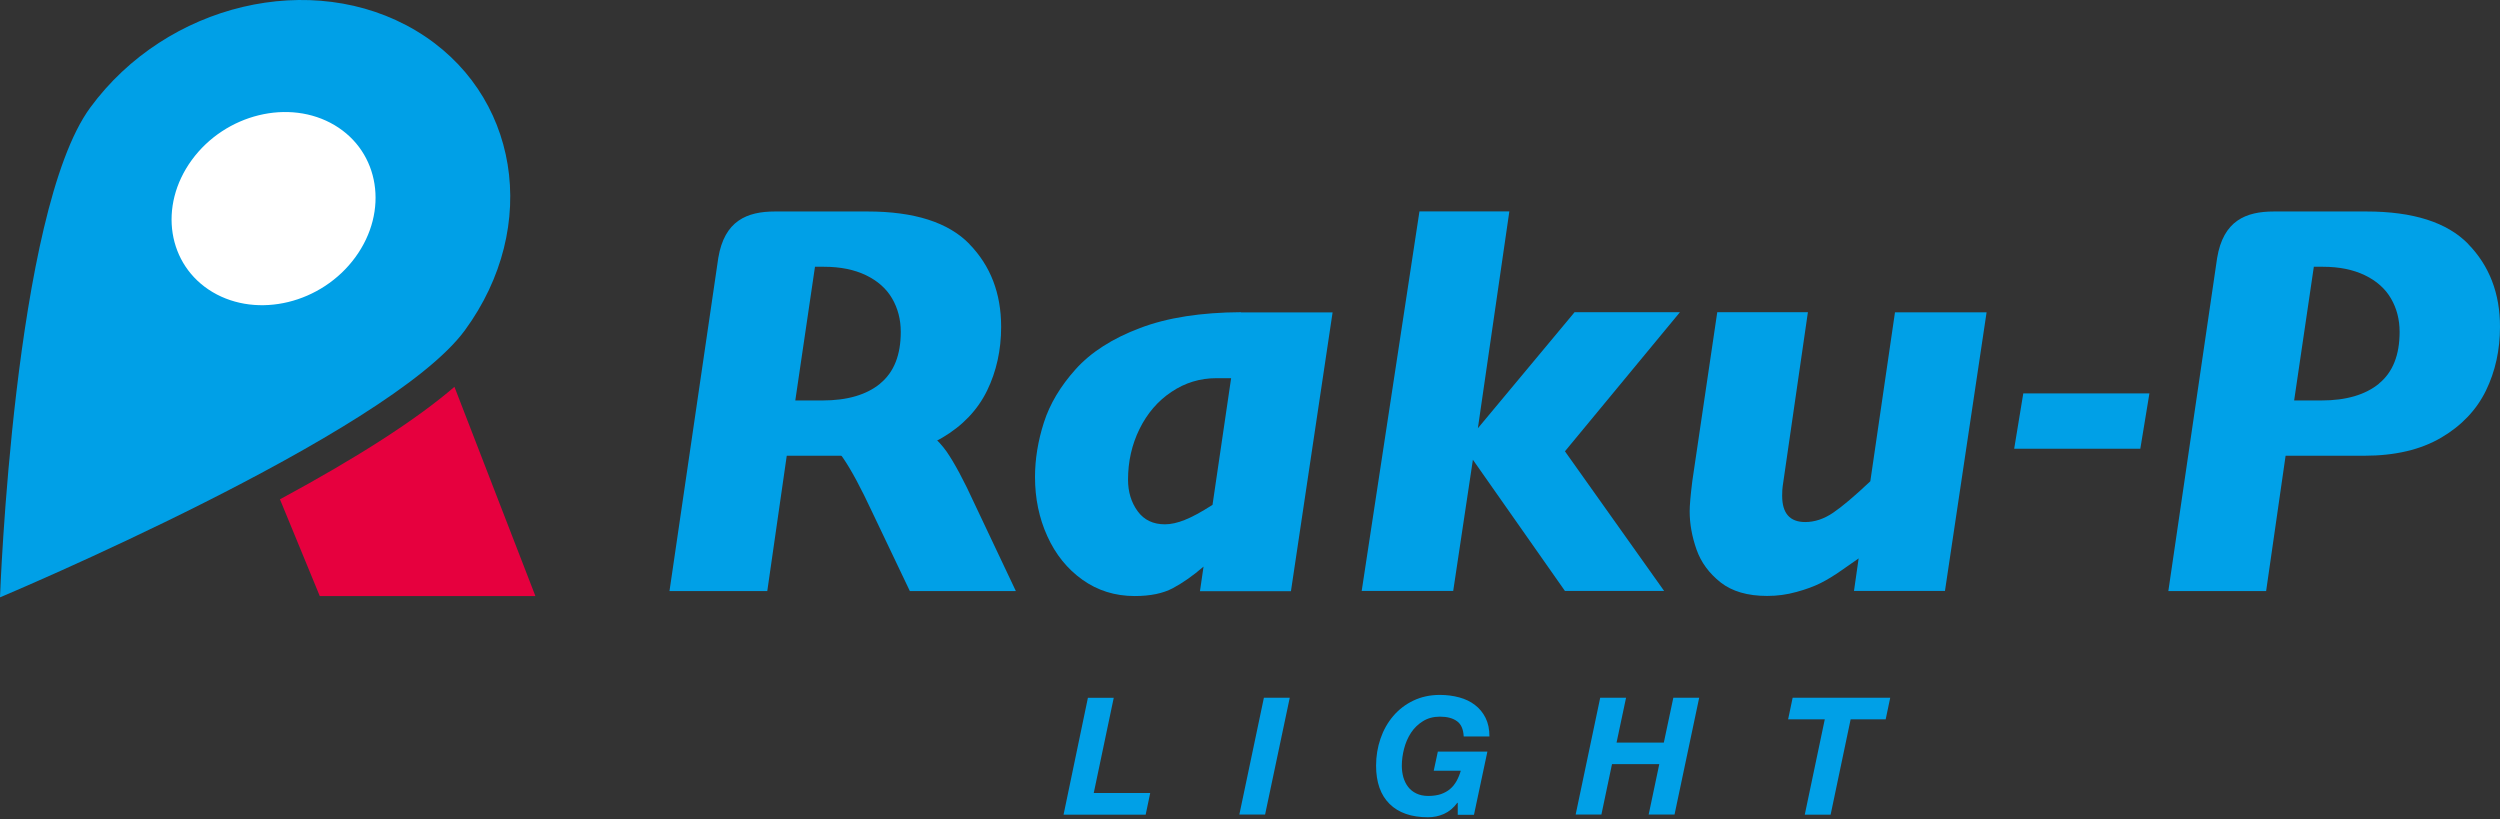
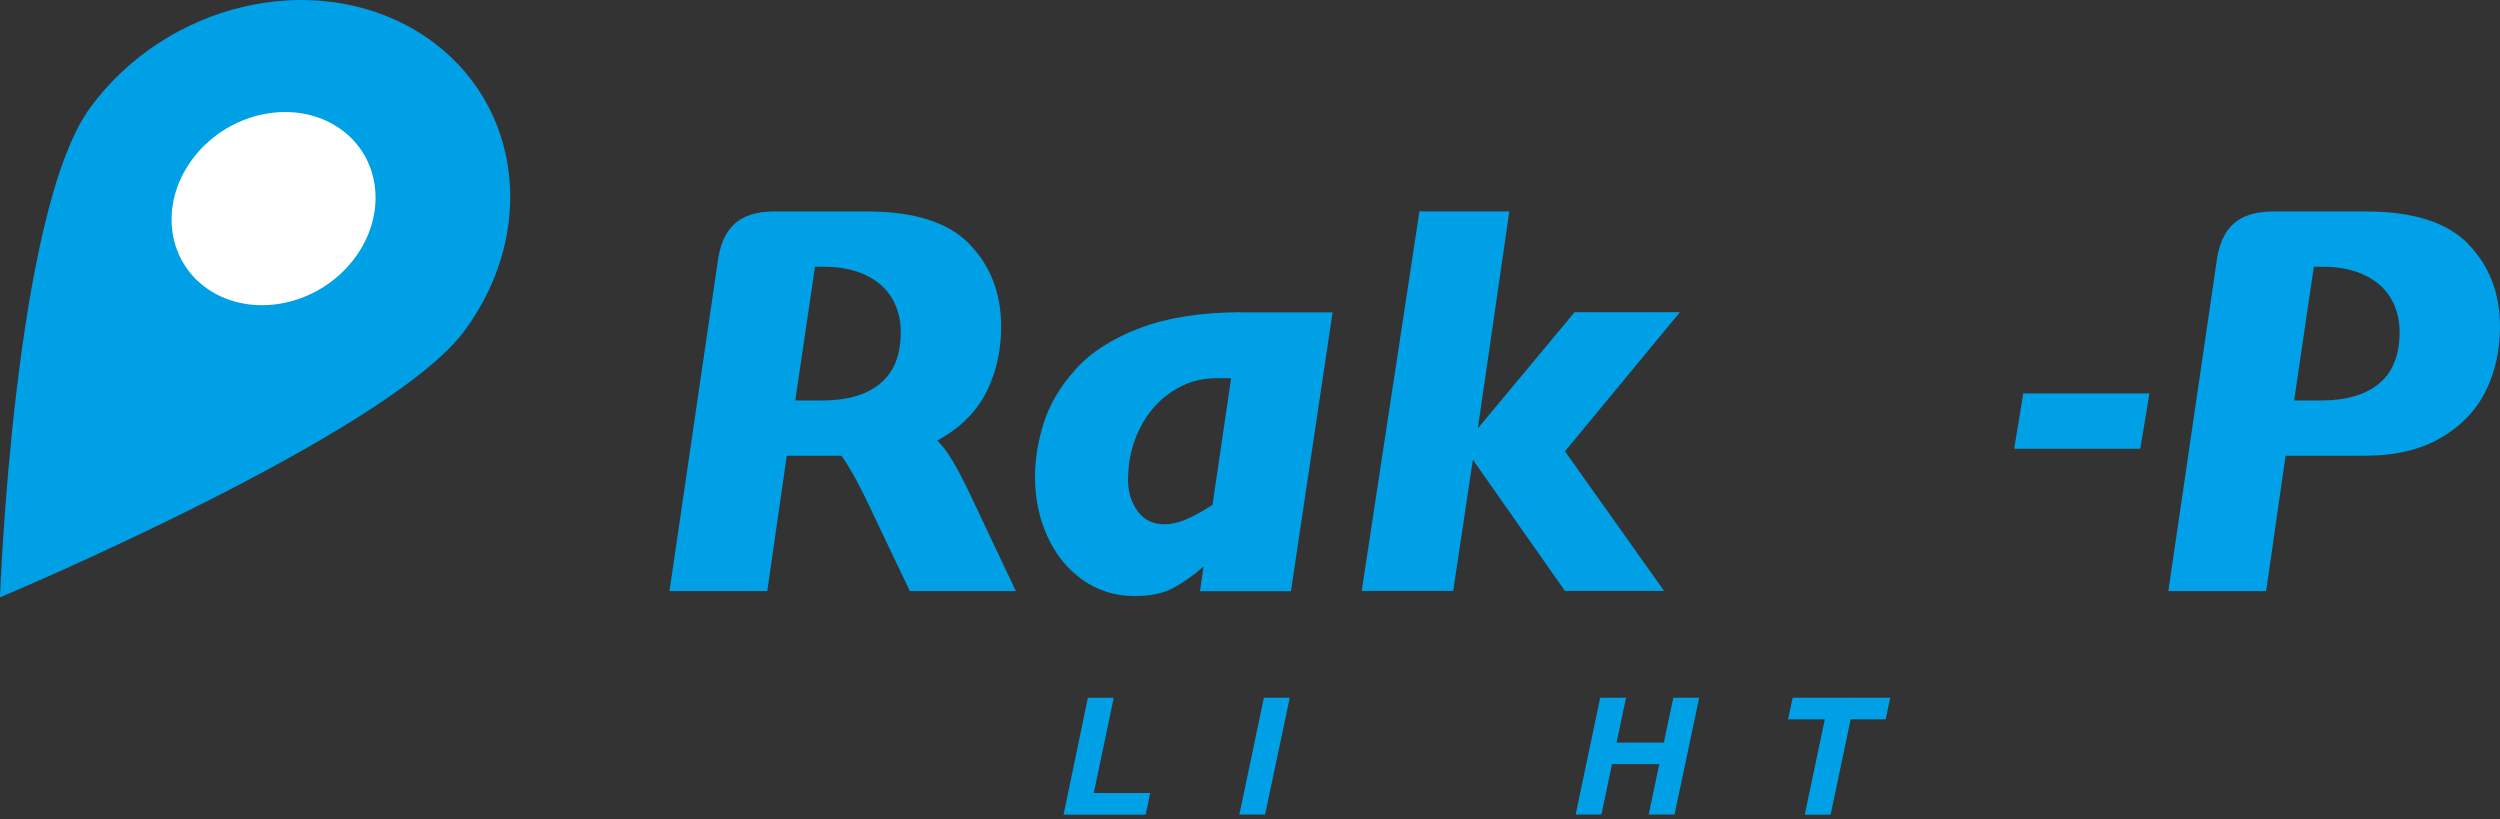
<svg xmlns="http://www.w3.org/2000/svg" width="360" height="118" viewBox="0 0 360 118" fill="none">
  <rect x="0" y="0" width="360" height="118" fill="#333333" stroke="none" />
  <g clip-path="url(#clip0_585_3271)">
    <path d="M241.911 44.956L225.352 64.988L239.636 85.098H225.352L212.096 66.203L209.261 85.098H196.083L204.401 30.439H217.346L212.813 61.67L226.739 44.956H241.926H241.911Z" fill="#00A0E7" />
-     <path d="M286.071 44.956L280.074 85.098H266.974L267.644 80.409C267.114 80.783 266.304 81.344 265.214 82.107C264.123 82.871 263.111 83.493 262.176 83.961C261.242 84.428 260.089 84.864 258.703 85.238C257.316 85.628 255.914 85.814 254.466 85.814C251.646 85.814 249.419 85.16 247.768 83.867C246.116 82.559 244.948 80.986 244.294 79.116C243.64 77.247 243.312 75.425 243.312 73.633C243.312 72.792 243.437 71.312 243.702 69.209L247.285 44.956H260.338L256.709 70.004C256.662 70.315 256.631 70.783 256.631 71.39C256.631 73.914 257.737 75.175 259.949 75.175C261.32 75.175 262.659 74.724 263.968 73.836C265.276 72.948 267.067 71.437 269.326 69.303L272.878 44.972H286.056L286.071 44.956Z" fill="#00A0E7" />
    <path d="M309.515 56.654L308.206 64.614H290.043L291.352 56.654H309.515Z" fill="#00A0E7" />
    <path d="M131.407 60.735C133.51 61.95 135.13 63.368 136.283 64.988C137.42 66.624 138.791 69.162 140.364 72.605L146.283 85.113H131.018L125.582 73.711C123.977 70.269 122.591 67.683 121.407 65.954C120.223 64.24 119.179 63.165 118.292 62.76" fill="#00A0E7" />
    <path d="M178.699 44.956C172.967 44.987 168.107 45.735 164.181 47.23C160.178 48.741 157.094 50.719 154.897 53.165C152.701 55.611 151.175 58.165 150.318 60.845C149.461 63.524 149.041 66.141 149.041 68.695C149.041 71.764 149.632 74.615 150.816 77.216C152 79.833 153.682 81.92 155.863 83.478C158.044 85.036 160.552 85.83 163.403 85.83C165.63 85.83 167.468 85.456 168.901 84.693C170.319 83.93 171.799 82.902 173.309 81.593L172.795 85.129H185.896L191.893 44.987H178.715L178.699 44.956ZM170.63 74.864C169.571 75.284 168.605 75.502 167.764 75.502C166.051 75.502 164.742 74.879 163.823 73.618C162.904 72.356 162.437 70.845 162.437 69.069C162.437 66.452 162.982 64.038 164.088 61.779C165.194 59.536 166.72 57.745 168.683 56.436C170.646 55.112 172.811 54.458 175.163 54.458H177.282L174.602 72.699C172.998 73.727 171.658 74.459 170.615 74.864H170.63Z" fill="#00A0E7" />
    <path d="M139.601 35.143C136.548 32.012 131.657 30.454 124.928 30.454H111.609C107.559 30.454 104.319 31.778 103.431 37.152L96.406 85.114H110.488L113.292 65.627H124.616C129.056 65.627 132.747 64.755 135.691 63.026C138.635 61.297 140.785 59.022 142.14 56.25C143.496 53.461 144.165 50.393 144.165 47.059C144.165 42.246 142.639 38.274 139.586 35.143H139.601ZM126.75 55.237C124.772 56.857 121.999 57.667 118.432 57.667H114.522L117.357 38.414H118.666C121.002 38.414 123.012 38.819 124.694 39.629C126.376 40.439 127.638 41.56 128.464 42.978C129.289 44.395 129.71 46 129.71 47.791C129.71 51.125 128.729 53.602 126.75 55.221V55.237Z" fill="#00A0E7" />
    <path d="M355.436 35.143C352.383 32.012 347.491 30.454 340.762 30.454H327.444C323.394 30.454 320.154 31.778 319.266 37.152L312.241 85.114H326.322L329.126 65.627H340.451C344.89 65.627 348.582 64.755 351.526 63.026C354.47 61.297 356.62 59.022 357.975 56.25C359.33 53.461 360 50.393 360 47.059C360 42.246 358.473 38.274 355.42 35.143H355.436ZM342.585 55.237C340.606 56.857 337.834 57.667 334.267 57.667H330.357L333.192 38.414H334.5C336.837 38.414 338.846 38.819 340.529 39.629C342.211 40.439 343.473 41.56 344.298 42.978C345.124 44.395 345.544 46 345.544 47.791C345.544 51.125 344.563 53.602 342.585 55.221V55.237Z" fill="#00A1E8" />
-     <path d="M77.091 85.814L65.439 55.704C60.034 60.362 51.638 65.782 40.454 71.826L40.313 71.904L46.046 85.83H77.106L77.091 85.814Z" fill="#E6003E" />
    <path d="M66.934 47.573C55.937 62.558 0 86.017 0 86.017C0 86.017 1.994 30.485 12.991 15.5C23.989 0.499 44.971 -4.47 59.862 4.394C74.754 13.257 77.916 32.588 66.934 47.573Z" fill="#00A0E7" />
    <path d="M51.17 37.043C46.326 43.679 37.12 45.922 30.609 42.059C24.113 38.196 22.773 29.675 27.618 23.039C32.462 16.404 41.668 14.16 48.179 18.023C54.675 21.887 56.015 30.407 51.17 37.043Z" fill="white" />
    <path d="M160.381 100.472L157.499 114.196H165.63L164.976 117.311H153.153L156.658 100.488H160.381V100.472Z" fill="#00A0E7" />
    <path d="M185.725 100.472L182.173 117.295H178.466L182.002 100.472H185.725Z" fill="#00A0E7" />
-     <path d="M209.869 115.582C209.323 116.33 208.669 116.875 207.937 117.202C207.205 117.529 206.426 117.685 205.632 117.685C203.248 117.685 201.395 117.046 200.102 115.769C198.809 114.492 198.155 112.654 198.155 110.255C198.155 108.884 198.373 107.591 198.793 106.36C199.214 105.13 199.822 104.055 200.616 103.12C201.41 102.186 202.376 101.438 203.513 100.893C204.65 100.348 205.928 100.067 207.345 100.067C208.342 100.067 209.261 100.192 210.133 100.426C210.99 100.659 211.754 101.018 212.392 101.516C213.031 101.999 213.545 102.622 213.919 103.37C214.293 104.117 214.479 105.005 214.479 106.049H210.772C210.725 105.005 210.398 104.273 209.806 103.853C209.214 103.416 208.389 103.198 207.361 103.198C206.411 103.198 205.601 103.416 204.9 103.853C204.199 104.289 203.622 104.85 203.186 105.519C202.734 106.205 202.407 106.968 202.189 107.809C201.971 108.65 201.862 109.476 201.862 110.27C201.862 110.847 201.94 111.407 202.08 111.921C202.236 112.436 202.454 112.903 202.766 113.308C203.077 113.713 203.467 114.024 203.949 114.258C204.432 114.492 205.009 114.616 205.678 114.616C206.348 114.616 206.987 114.523 207.501 114.351C208.015 114.165 208.451 113.931 208.825 113.604C209.199 113.292 209.495 112.903 209.744 112.467C209.993 112.015 210.196 111.532 210.352 110.987H206.457L207.049 108.23H214.184L212.252 117.327H209.915V115.613H209.869V115.582Z" fill="#00A0E7" />
-     <path d="M234.153 100.472L232.783 106.937H239.59L240.961 100.472H244.683L241.132 117.295H237.409L238.936 110.036H232.128L230.602 117.295H226.895L230.43 100.472H234.153Z" fill="#00A0E7" />
+     <path d="M234.153 100.472L232.783 106.937H239.59L240.961 100.472H244.683L241.132 117.295H237.409L238.936 110.036H232.128L230.602 117.295H226.895L230.43 100.472Z" fill="#00A0E7" />
    <path d="M257.488 103.588L258.142 100.472H272.192L271.538 103.588H266.491L263.61 117.311H259.887L262.768 103.588H257.488Z" fill="#00A0E7" />
  </g>
  <defs>
    <clipPath id="clip0_585_3271">
      <rect width="360" height="117.685" fill="white" />
    </clipPath>
  </defs>
</svg>